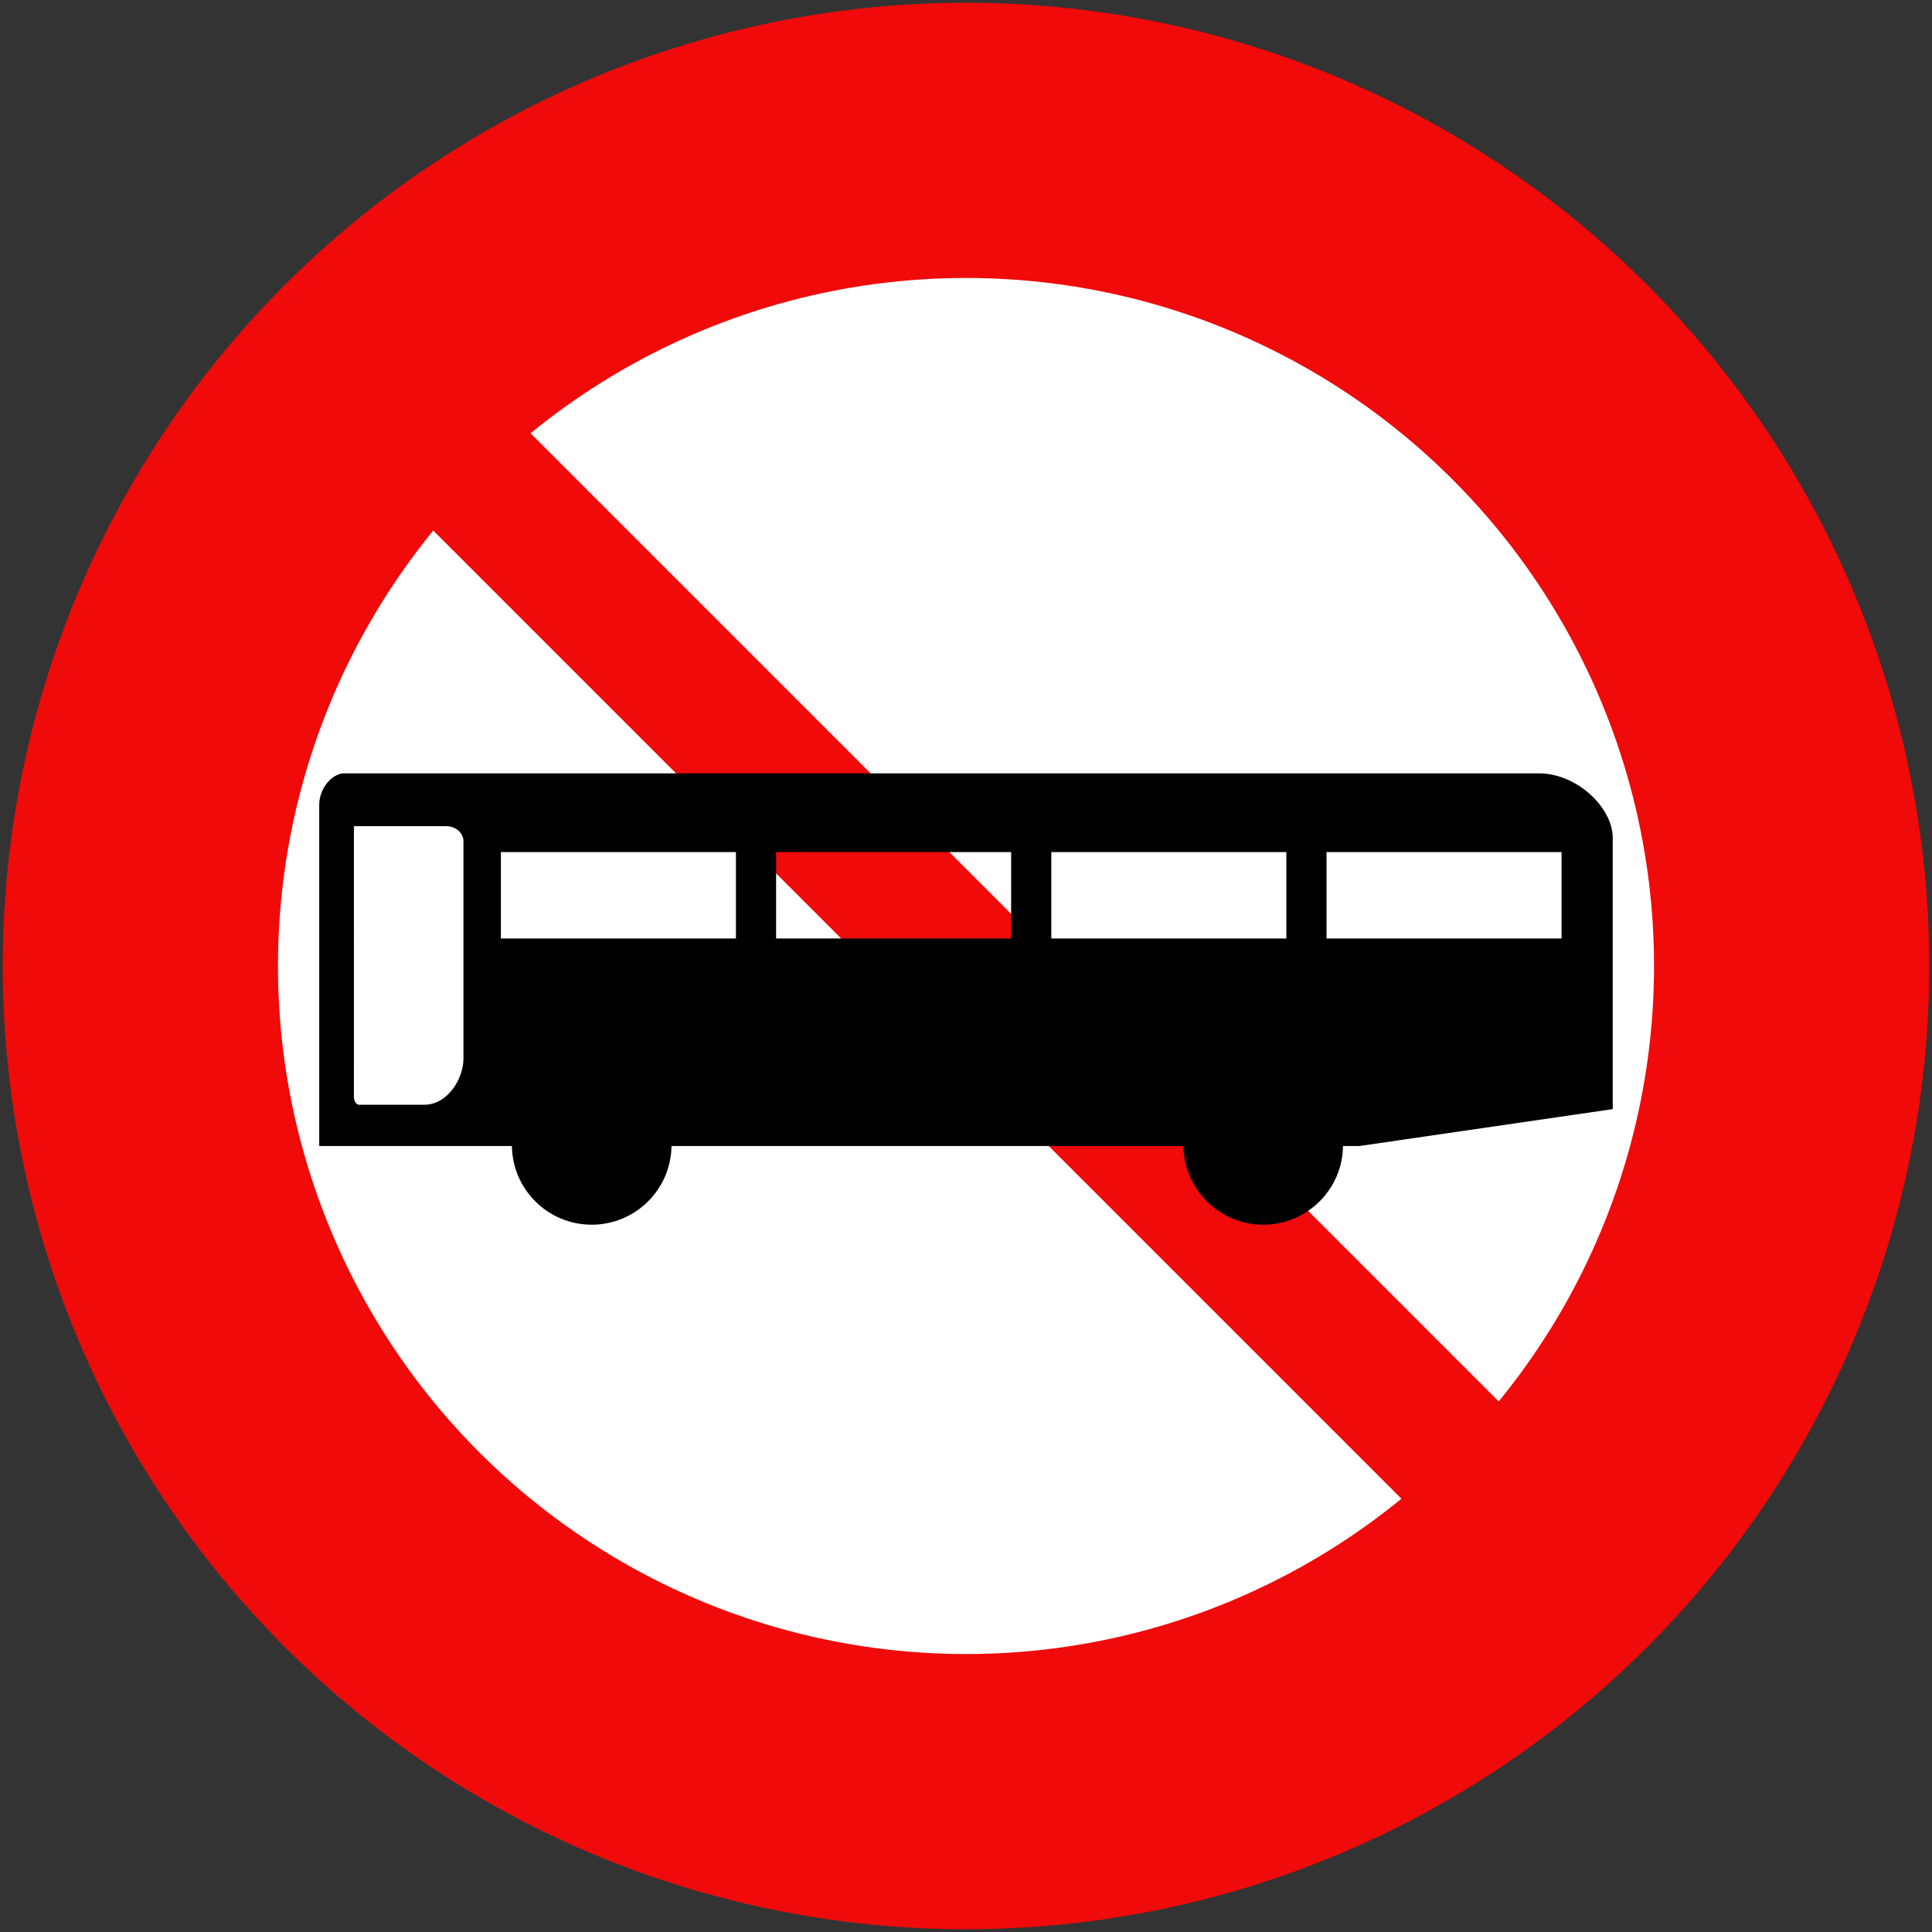
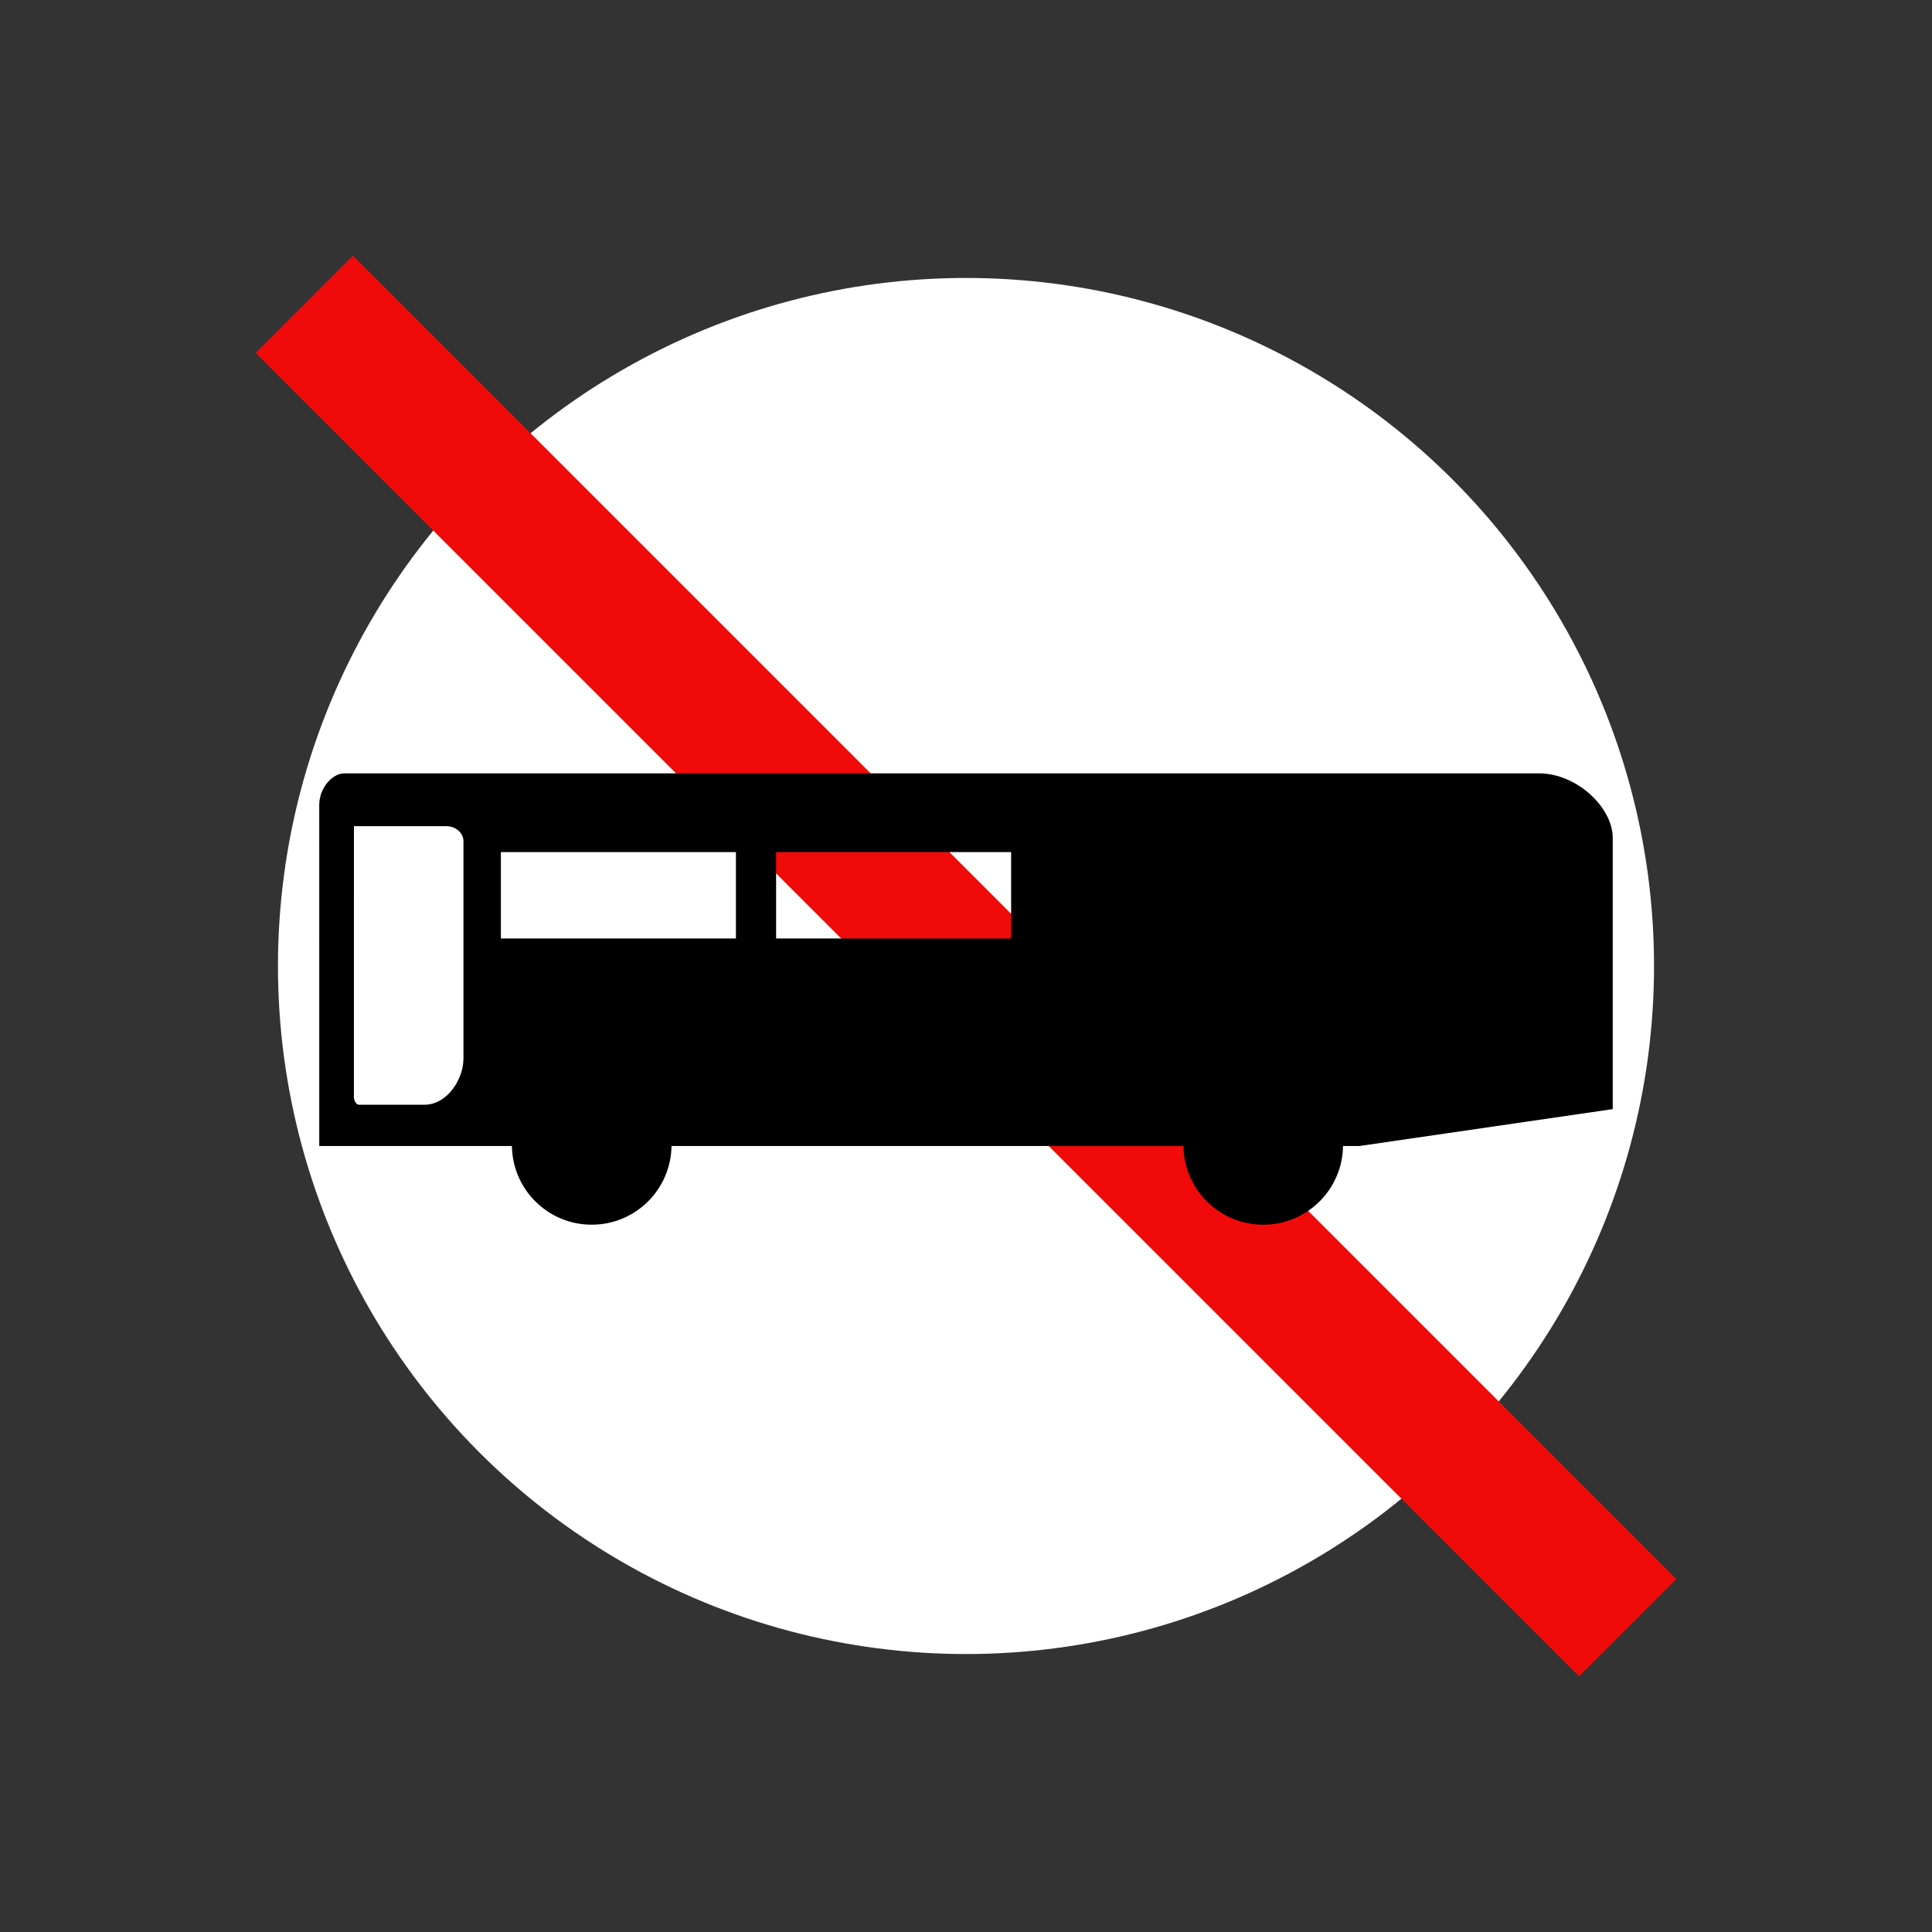
<svg xmlns="http://www.w3.org/2000/svg" xmlns:ns1="http://www.inkscape.org/namespaces/inkscape" xmlns:ns2="http://sodipodi.sourceforge.net/DTD/sodipodi-0.dtd" width="702mm" height="702mm" viewBox="0 0 702 702" version="1.1" id="svg8" ns1:version="0.92.2 (5c3e80d, 2017-08-06)" ns2:docname="11.svg">
  <rect x="0" y="0" width="702" height="702" fill="#333333" stroke="none" />
  <defs id="defs2" />
  <ns2:namedview id="base" pagecolor="#ffffff" bordercolor="#666666" borderopacity="1.0" ns1:pageopacity="0.0" ns1:pageshadow="2" ns1:zoom="0.175" ns1:cx="1163.8869" ns1:cy="684.62602" ns1:document-units="mm" ns1:current-layer="g21319" showgrid="false" ns1:window-width="1920" ns1:window-height="1057" ns1:window-x="-8" ns1:window-y="-8" ns1:window-maximized="1" ns1:snap-global="false" fit-margin-top="0" fit-margin-left="0" fit-margin-right="0" fit-margin-bottom="0" />
  <g ns1:label="Layer 1" ns1:groupmode="layer" id="layer1" transform="translate(-124.212,487.249)">
-     <circle style="opacity:1;fill:#f00a0a;fill-opacity:1;fill-rule:nonzero;stroke:none;stroke-width:315.815;stroke-linecap:round;stroke-linejoin:round;stroke-miterlimit:4;stroke-dasharray:none;stroke-opacity:1;paint-order:stroke fill markers" id="path815" cx="475.212" cy="-136.249" r="350" />
    <circle cy="-136.249" cx="475.212" id="circle817" style="opacity:1;fill:#ffffff;fill-opacity:1;fill-rule:nonzero;stroke:none;stroke-width:225.582;stroke-linecap:round;stroke-linejoin:round;stroke-miterlimit:4;stroke-dasharray:none;stroke-opacity:1;paint-order:stroke fill markers" r="250" />
    <rect y="-100.317" x="407.368" height="680" width="50" id="rect818" style="opacity:1;fill:#f00a0a;fill-opacity:1;fill-rule:nonzero;stroke:none;stroke-width:72.1;stroke-linecap:round;stroke-linejoin:round;stroke-miterlimit:4;stroke-dasharray:none;stroke-opacity:1;paint-order:stroke fill markers" transform="rotate(-45)" />
    <g id="g21319" transform="matrix(7.982,0,0,-7.982,122.938,186.151)" style="fill:#cc00ff;stroke:none">
-       <path style="opacity:1;fill:#000000;fill-opacity:1;fill-rule:nonzero;stroke:none;stroke-width:0.752;stroke-linecap:round;stroke-linejoin:miter;stroke-miterlimit:4;stroke-dasharray:none;stroke-opacity:1;paint-order:stroke fill markers" d="m 15.82,49.16 c -0.51,-2e-5 -1.126,-0.643 -1.128,-1.428 V 32.197 h 47.356 l 11.526,1.679 v 12.353 c -0.003,1.373 -1.624,2.922 -3.345,2.932 z m 0.451,-2.405 h 4.209 c 0.441,-0.001 0.776,-0.321 0.777,-0.677 v -9.897 c 0.002,-0.934 -0.732,-2.106 -1.779,-2.105 H 16.496 c -0.121,-6.27e-4 -0.225,0.18 -0.226,0.351 z m 6.69,-1.178 H 33.66 V 41.643 H 22.961 Z m 12.528,0 H 46.188 V 41.643 H 35.489 Z m 12.528,0 H 58.716 V 41.643 H 48.017 Z m 12.528,0 H 71.244 V 41.643 H 60.545 Z" id="rect25583" ns1:connector-curvature="0" />
+       <path style="opacity:1;fill:#000000;fill-opacity:1;fill-rule:nonzero;stroke:none;stroke-width:0.752;stroke-linecap:round;stroke-linejoin:miter;stroke-miterlimit:4;stroke-dasharray:none;stroke-opacity:1;paint-order:stroke fill markers" d="m 15.82,49.16 c -0.51,-2e-5 -1.126,-0.643 -1.128,-1.428 V 32.197 h 47.356 l 11.526,1.679 v 12.353 c -0.003,1.373 -1.624,2.922 -3.345,2.932 z m 0.451,-2.405 h 4.209 c 0.441,-0.001 0.776,-0.321 0.777,-0.677 v -9.897 c 0.002,-0.934 -0.732,-2.106 -1.779,-2.105 H 16.496 c -0.121,-6.27e-4 -0.225,0.18 -0.226,0.351 z m 6.69,-1.178 H 33.66 V 41.643 H 22.961 Z m 12.528,0 H 46.188 V 41.643 H 35.489 m 12.528,0 H 58.716 V 41.643 H 48.017 Z m 12.528,0 H 71.244 V 41.643 H 60.545 Z" id="rect25583" ns1:connector-curvature="0" />
    </g>
    <circle style="opacity:1;fill:#000000;fill-opacity:1;fill-rule:nonzero;stroke:none;stroke-width:10.319;stroke-linecap:round;stroke-linejoin:miter;stroke-miterlimit:4;stroke-dasharray:none;stroke-opacity:1;paint-order:stroke fill markers" id="path32155" cx="339.212" cy="-71.249" r="29" />
    <circle r="29" cy="-71.249" cx="583.212" id="circle32157" style="opacity:1;fill:#000000;fill-opacity:1;fill-rule:nonzero;stroke:none;stroke-width:10.319;stroke-linecap:round;stroke-linejoin:miter;stroke-miterlimit:4;stroke-dasharray:none;stroke-opacity:1;paint-order:stroke fill markers" />
  </g>
</svg>